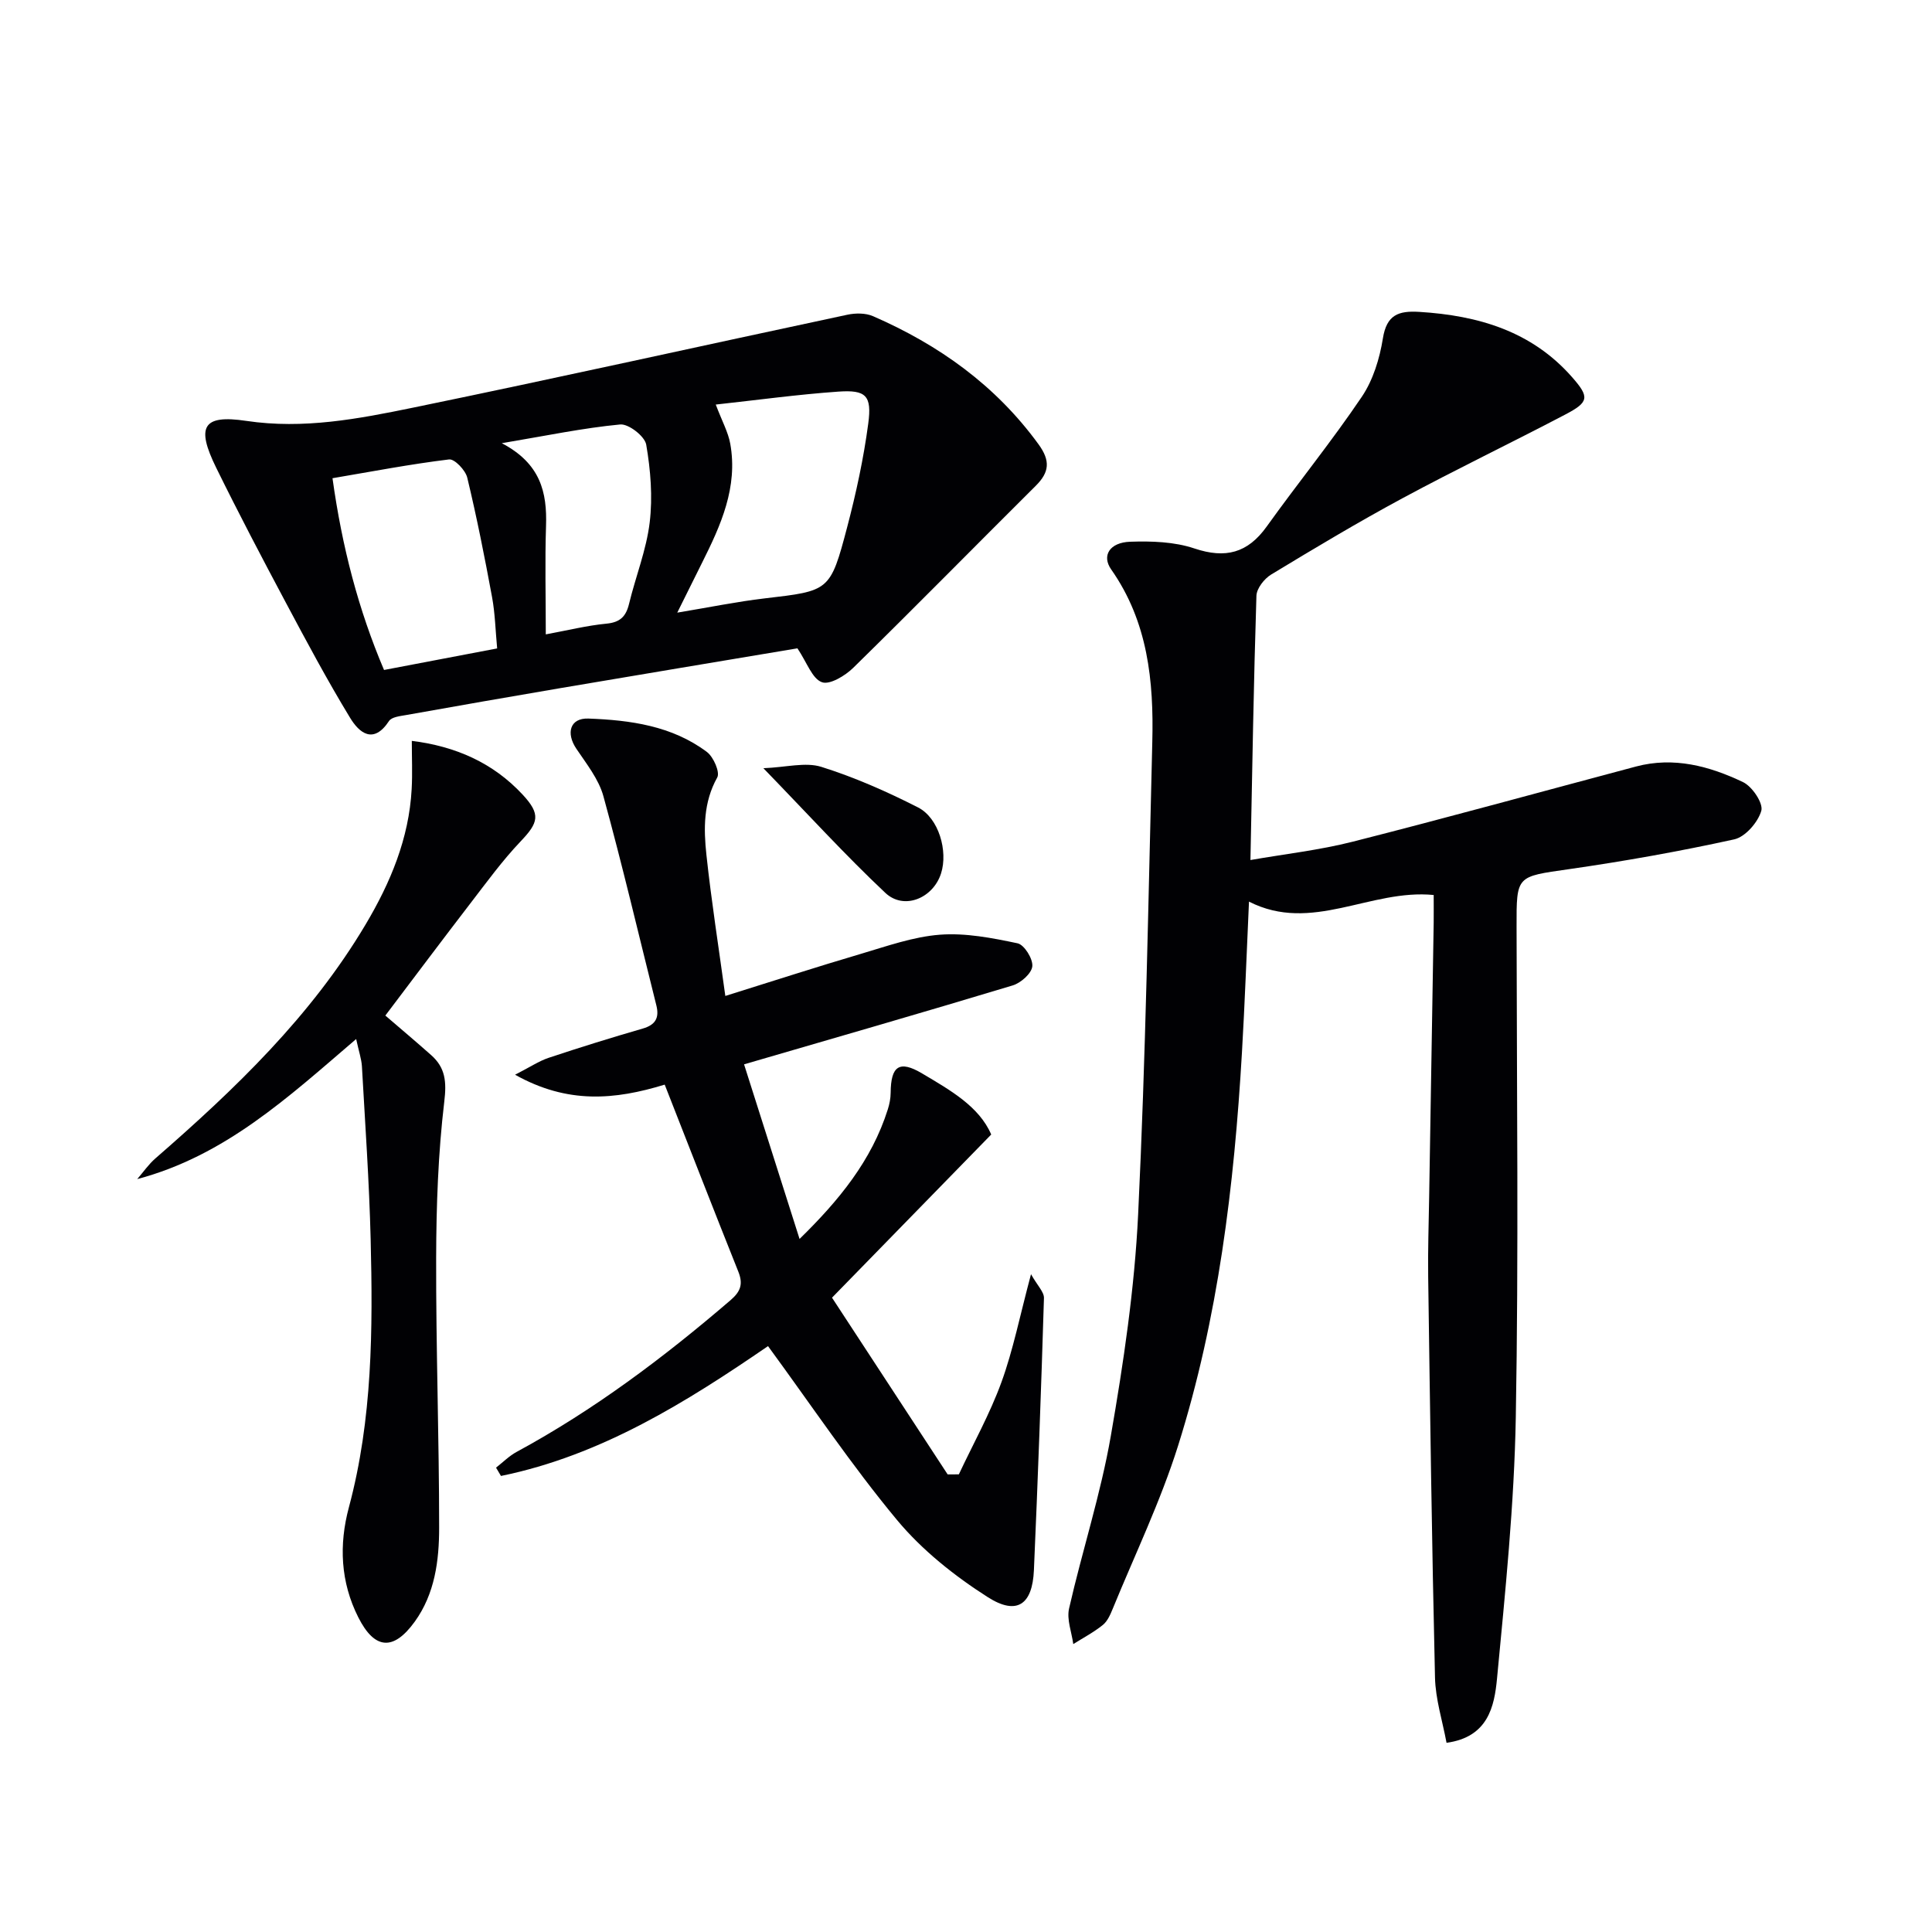
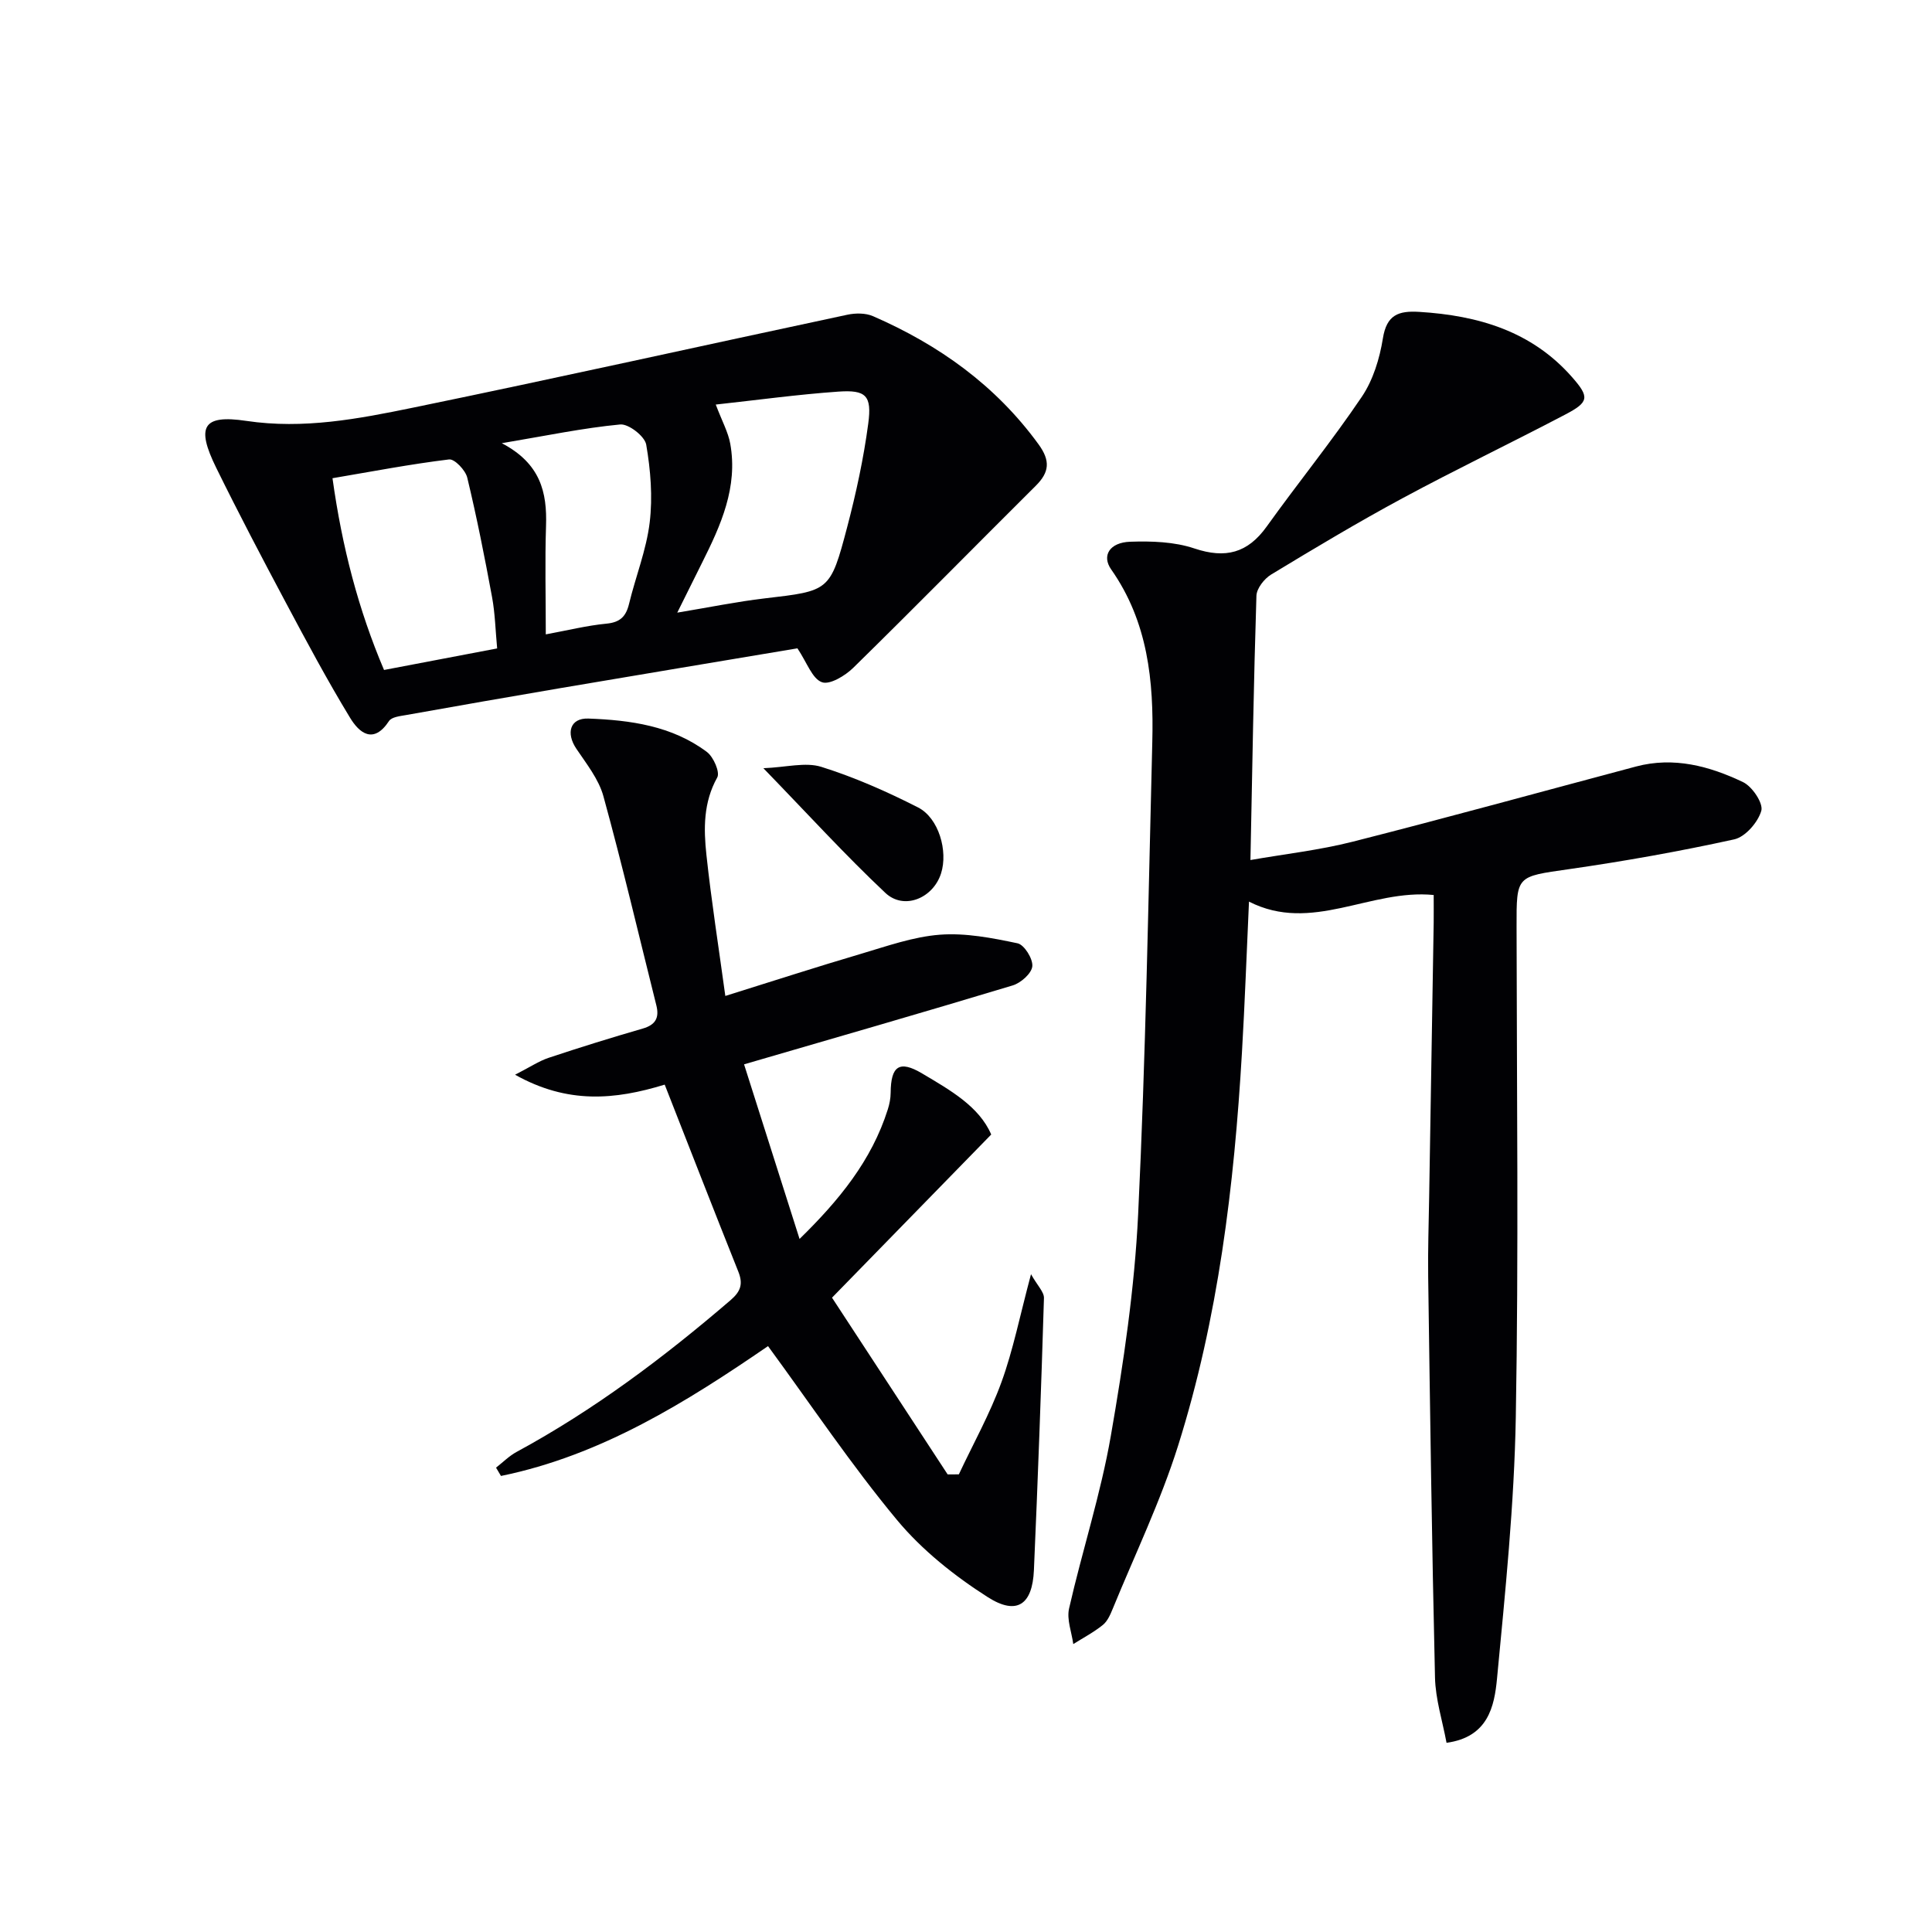
<svg xmlns="http://www.w3.org/2000/svg" enable-background="new 0 0 400 400" viewBox="0 0 400 400">
  <g fill="#010104">
    <path d="m296.83 185.3c-13.12-1.3-25.24 8-38.24 1.37-.5 10.82-.86 21.06-1.46 31.28-1.61 27.58-4.9 54.94-13.22 81.37-3.63 11.52-8.93 22.52-13.52 33.73-.5 1.22-1.09 2.6-2.06 3.38-1.88 1.52-4.06 2.66-6.12 3.96-.33-2.46-1.39-5.09-.87-7.37 2.72-11.94 6.55-23.67 8.64-35.71 2.64-15.18 4.92-30.54 5.66-45.9 1.57-32.56 2.11-65.17 2.93-97.77.32-12.61-.9-24.91-8.51-35.74-2.01-2.86-.32-5.6 3.94-5.74 4.43-.15 9.15 0 13.28 1.39 6.45 2.16 11.03.97 14.98-4.54 6.46-9.02 13.48-17.66 19.68-26.85 2.34-3.46 3.7-7.91 4.37-12.09.78-4.91 3.24-5.76 7.53-5.5 12.19.75 23.26 3.98 31.63 13.5 3.65 4.15 3.54 5.17-1.39 7.75-11.19 5.87-22.59 11.34-33.72 17.34-9.22 4.97-18.22 10.36-27.18 15.79-1.42.86-3 2.87-3.05 4.4-.57 17.93-.86 35.86-1.24 54.71 7.08-1.24 14.26-2.04 21.19-3.8 19.6-4.98 39.09-10.36 58.63-15.56 7.83-2.08 15.22-.09 22.17 3.23 1.9.91 4.22 4.37 3.78 5.93-.68 2.38-3.31 5.41-5.6 5.92-11.33 2.49-22.79 4.53-34.28 6.18-10.84 1.56-10.81 1.25-10.79 11.97.04 33.82.44 67.65-.16 101.46-.32 18.07-2.18 36.14-3.89 54.16-.55 5.76-1.85 12.1-10.45 13.28-.84-4.53-2.29-9.02-2.39-13.55-.65-27.62-1.02-55.25-1.41-82.88-.08-5.49.11-10.99.2-16.48.31-18.97.63-37.95.94-56.92.02-1.79 0-3.59 0-5.7z" />
    <path d="m165.1 134.23c-15.8 2.65-32.48 5.42-49.14 8.25-10.63 1.8-21.25 3.67-31.87 5.56-1.25.22-3 .4-3.55 1.24-3.24 4.93-6.19 2.42-8.06-.67-4.74-7.79-9.04-15.85-13.33-23.9-4.92-9.23-9.78-18.49-14.39-27.87-4.19-8.52-2.8-11.05 6.23-9.7 11.86 1.77 23.24-.42 34.57-2.75 30.01-6.17 59.92-12.85 89.88-19.23 1.69-.36 3.77-.37 5.31.3 13.64 5.94 25.39 14.32 34.27 26.53 2.48 3.41 2.25 5.78-.58 8.59-12.61 12.54-25.08 25.23-37.78 37.68-1.68 1.65-4.9 3.59-6.5 2.98-2-.73-3.04-3.98-5.06-7.01zm-16.91-50.47c1.32 3.48 2.57 5.72 3 8.1 1.62 9-1.94 16.88-5.83 24.64-1.6 3.19-3.18 6.4-5.14 10.34 6.74-1.12 12.39-2.28 18.09-2.95 13.4-1.57 13.58-1.43 17.09-14.76 1.85-7.04 3.4-14.21 4.36-21.42.78-5.82-.46-7.03-6.19-6.63-8.4.59-16.77 1.74-25.38 2.68zm-45.26 50.49c-.35-3.73-.43-7.22-1.05-10.6-1.53-8.29-3.17-16.57-5.14-24.76-.37-1.54-2.63-3.91-3.76-3.77-7.98.97-15.9 2.49-24.14 3.89 1.98 14.25 5.37 27.23 10.67 39.7 8.12-1.55 15.58-2.97 23.42-4.46zm.96-42.49c8.04 4.21 9.39 10.19 9.16 17.11-.24 7.28-.05 14.58-.05 22.47 4.52-.83 8.52-1.83 12.56-2.22 2.84-.27 4.05-1.49 4.68-4.11 1.36-5.63 3.58-11.13 4.27-16.83.64-5.3.19-10.85-.72-16.13-.3-1.73-3.65-4.33-5.38-4.17-7.67.73-15.27 2.32-24.52 3.88z" />
    <path d="m137.62 224.56c-10.32 3.16-20.09 4.06-30.98-2.05 3.08-1.57 4.92-2.82 6.95-3.5 6.45-2.15 12.96-4.17 19.49-6.06 2.63-.76 3.45-2.22 2.82-4.76-3.62-14.46-7.02-28.97-10.97-43.34-.97-3.53-3.5-6.7-5.61-9.84-2.18-3.24-1.31-6.38 2.5-6.24 8.67.32 17.32 1.5 24.54 6.92 1.36 1.02 2.74 4.19 2.14 5.27-2.89 5.17-2.83 10.63-2.24 16.06 1.02 9.5 2.51 18.95 3.91 29.18 10.05-3.14 18.99-6.04 28.02-8.7 5.41-1.6 10.88-3.56 16.42-3.98 5.3-.4 10.8.67 16.06 1.78 1.39.29 3.21 3.21 3.06 4.76-.14 1.47-2.37 3.45-4.06 3.96-18.4 5.56-36.88 10.88-55.62 16.34 3.73 11.75 7.51 23.64 11.49 36.15 8.16-7.98 14.92-16.22 18.27-26.82.35-1.1.58-2.28.59-3.43.04-5.58 1.81-6.81 6.52-4.01 5.81 3.45 11.81 6.83 14.3 12.64-11.14 11.42-21.85 22.4-32.96 33.78 8.03 12.28 15.99 24.43 23.94 36.59.77 0 1.55-.01 2.32-.01 2.98-6.35 6.43-12.52 8.82-19.09 2.42-6.65 3.8-13.69 6.12-22.35 1.33 2.37 2.72 3.68 2.68 4.95-.57 18.78-1.26 37.57-2.08 56.34-.31 7.11-3.51 9.42-9.54 5.58-6.9-4.4-13.62-9.74-18.82-16-9.43-11.35-17.68-23.69-26.69-35.98-16.82 11.53-34.5 22.63-55.29 26.88-.34-.57-.68-1.15-1.02-1.72 1.41-1.1 2.71-2.42 4.26-3.26 16.04-8.69 30.5-19.57 44.3-31.42 2.13-1.83 2.6-3.38 1.61-5.88-5.1-12.76-10.08-25.56-15.25-38.74z" />
-     <path d="m73.74 215.12c-14.07 12.05-27.13 24.17-45.33 29 1.25-1.44 2.34-3.05 3.77-4.29 16.5-14.36 32.22-29.42 43.51-48.42 5.14-8.64 8.99-17.82 9.54-28.04.18-3.24.03-6.5.03-9.98 9.05 1.12 16.82 4.53 22.94 11.12 3.82 4.11 3.29 5.8-.42 9.7-3.76 3.95-7 8.41-10.33 12.74-5.86 7.62-11.62 15.31-17.67 23.31 3.02 2.6 6.29 5.35 9.49 8.19 2.96 2.63 3.21 5.52 2.71 9.66-1.27 10.68-1.65 21.52-1.68 32.29-.05 18.63.62 37.26.62 55.89 0 6.79-.87 13.67-5.06 19.47-4.41 6.1-8.31 5.77-11.68-.91-3.69-7.32-4.03-15.02-1.94-22.8 4.89-18.23 4.96-36.85 4.5-55.48-.3-11.95-1.14-23.89-1.81-35.82-.1-1.53-.64-3.07-1.19-5.63z" />
    <path d="m158.05 159.05c4.75-.19 8.71-1.31 12-.28 6.88 2.16 13.58 5.12 20.02 8.4 4.31 2.2 6.23 9.05 4.77 13.64-1.63 5.15-7.66 7.69-11.53 4.06-8.31-7.82-16.01-16.28-25.26-25.82z" />
  </g>
</svg>